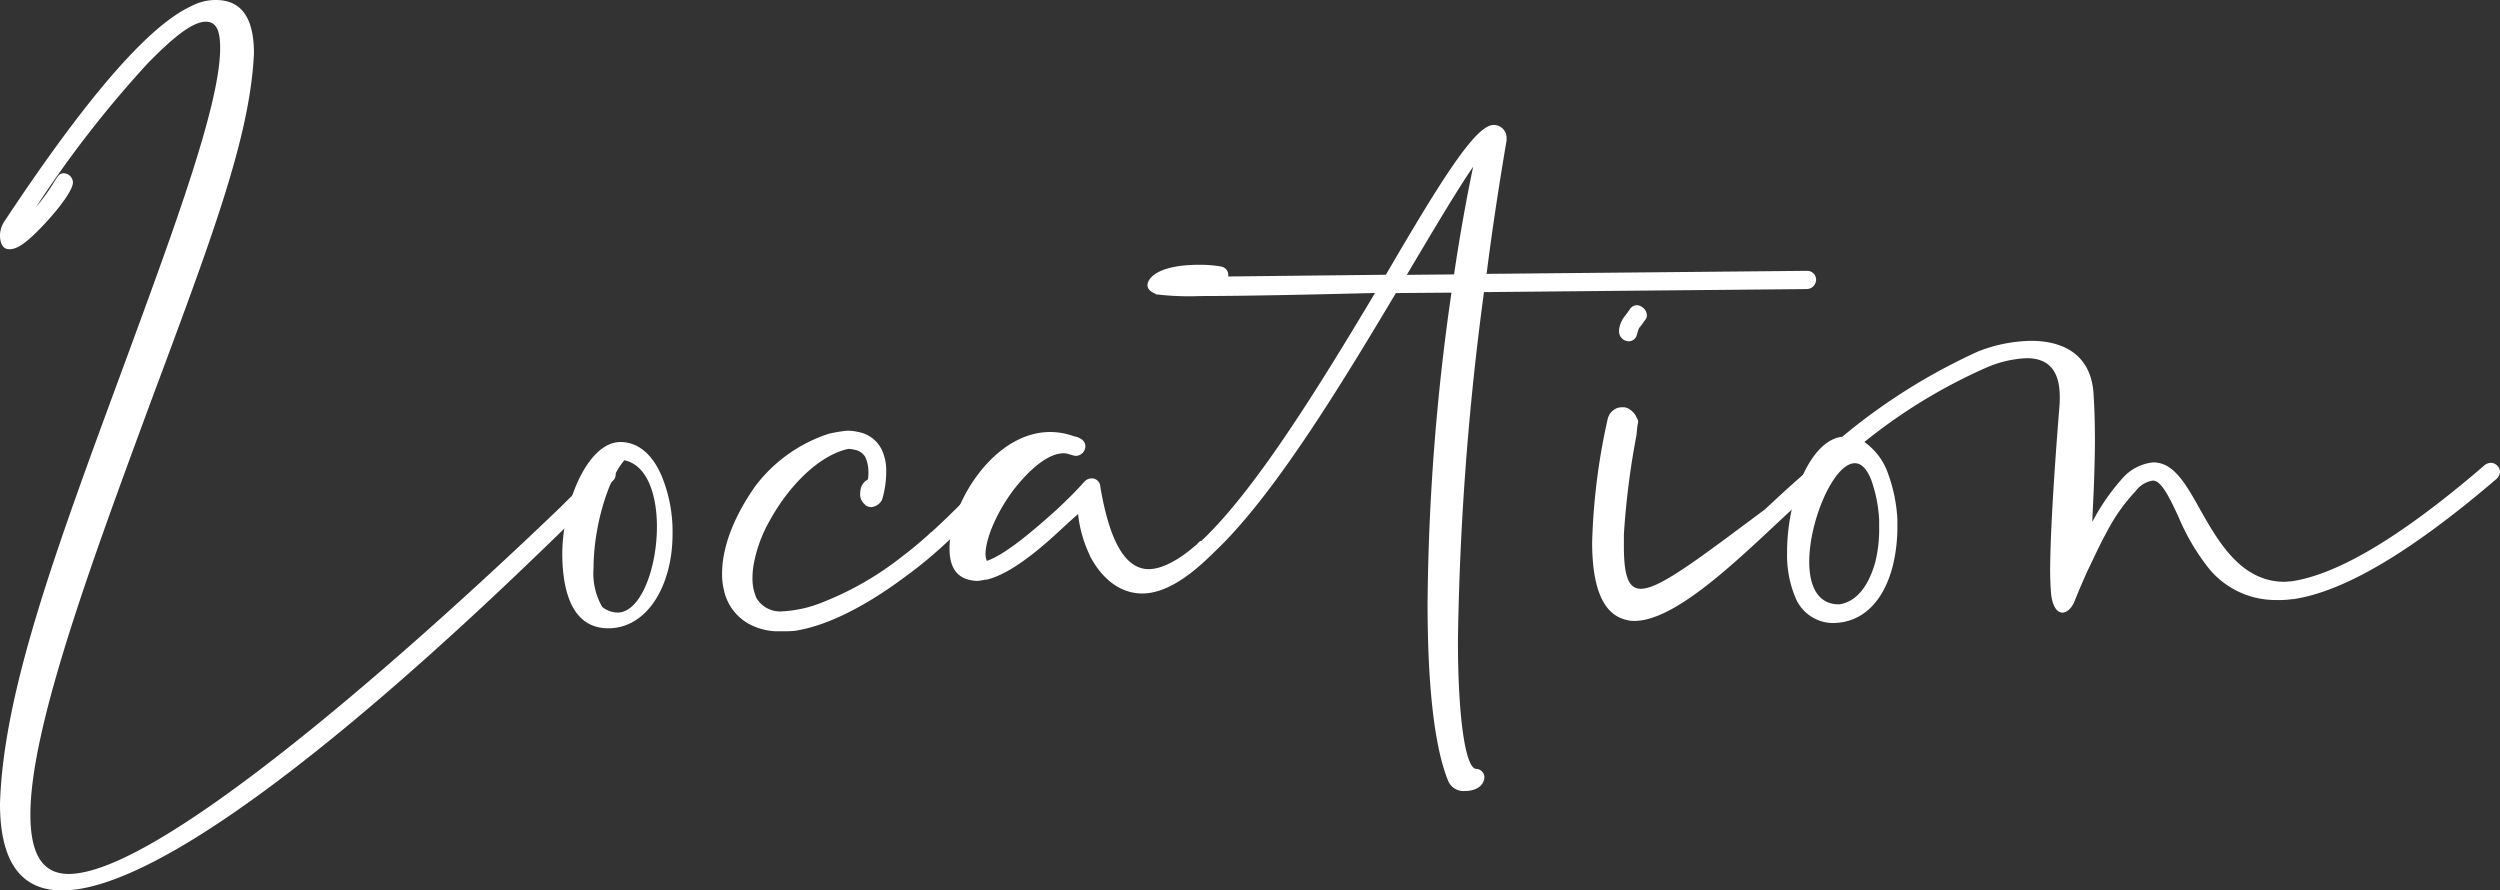
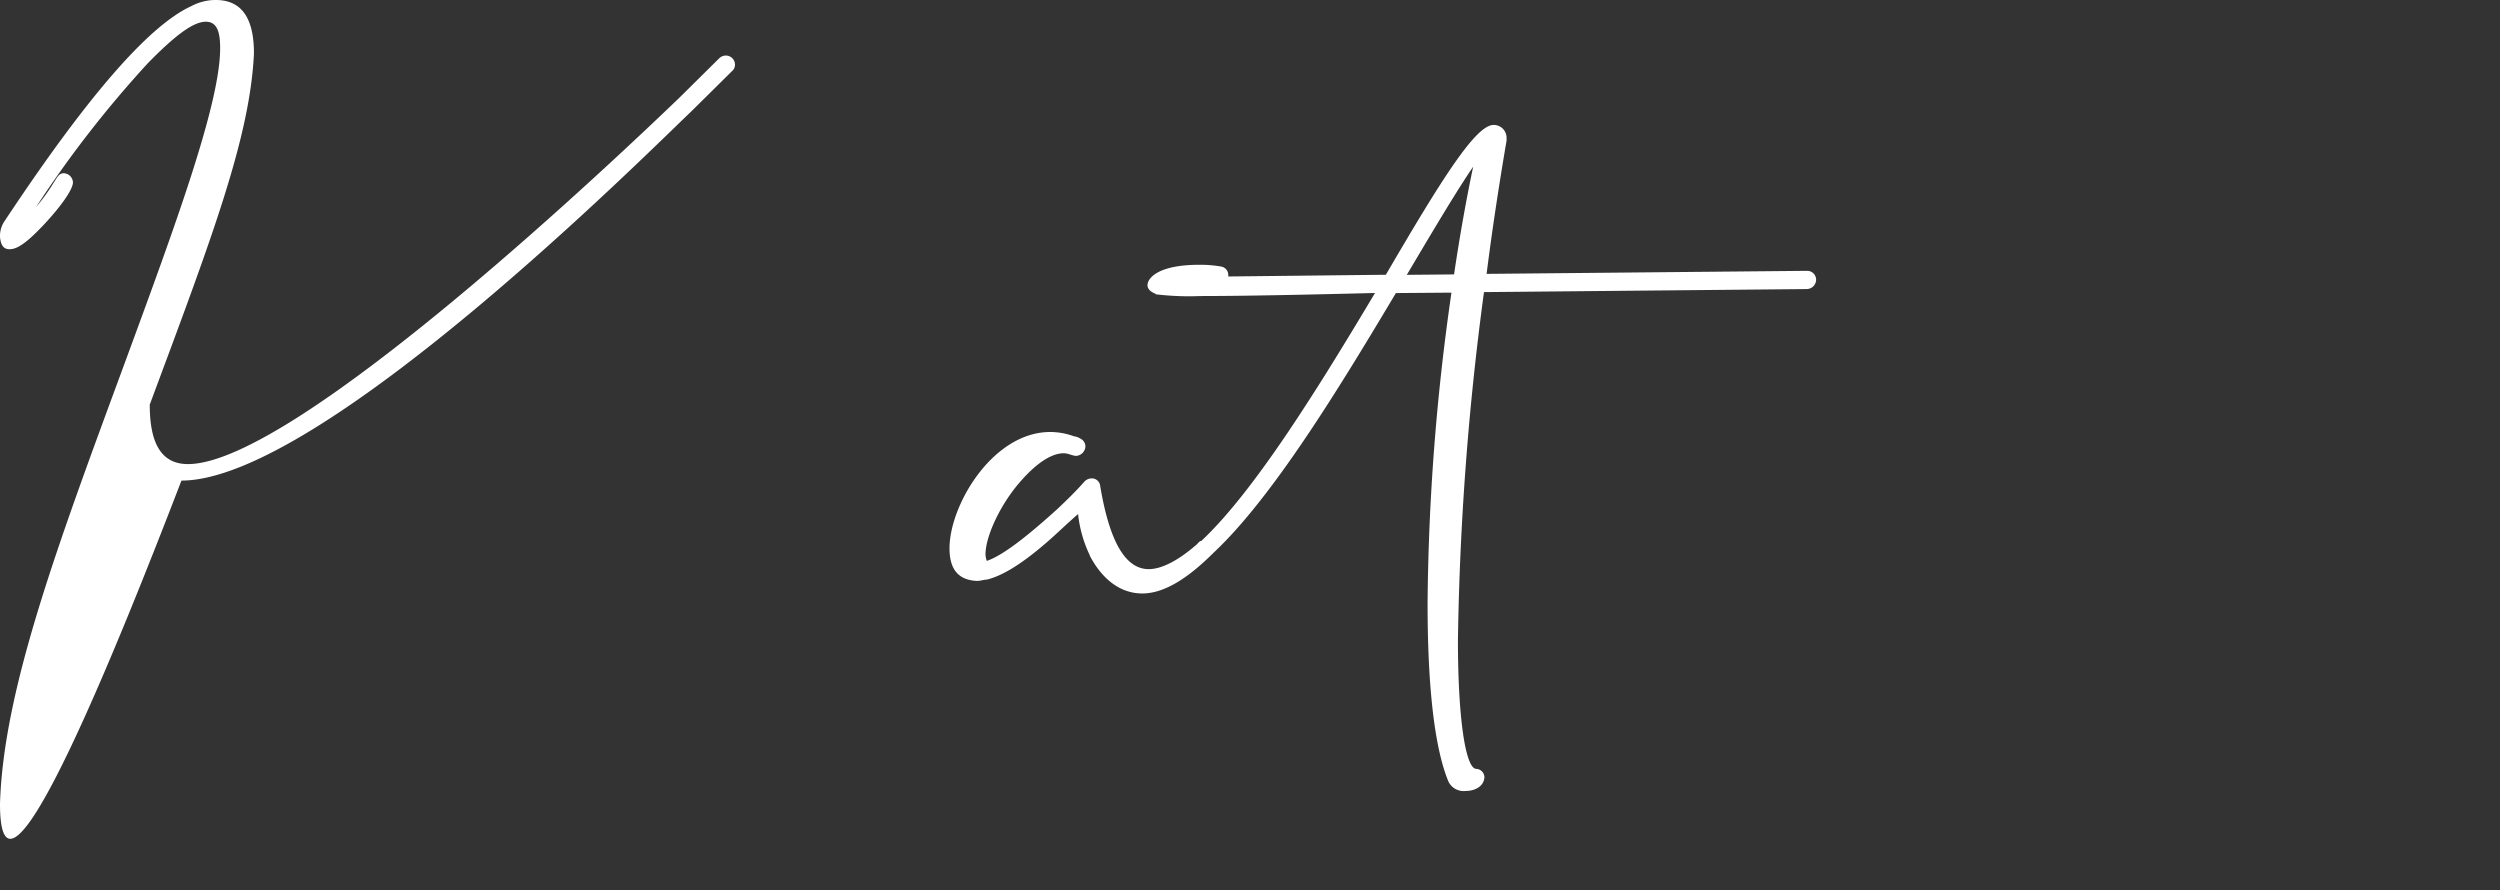
<svg xmlns="http://www.w3.org/2000/svg" width="259.105" height="92.291" viewBox="0 0 259.105 92.291">
  <rect x="0" y="0" width="259.105" height="92.291" fill="#333333" stroke="none" />
  <g id="Location" transform="translate(-0.637 -14.487)" style="isolation: isolate">
    <g id="Group_106" data-name="Group 106" style="isolation: isolate">
-       <path id="Path_239" data-name="Path 239" d="M.637,97.779C1,85.989,6.532,71.186,13.6,52.016c5.129-13.95,9.854-26.729,9.854-32.534,0-1.575-.27-2.745-1.485-2.745-1.4,0-3.42,1.665-5.985,4.276A114.322,114.322,0,0,0,4.372,35.951c2.16-2.564,2.07-3.51,2.88-3.51a.989.989,0,0,1,.945.991c-.09,1.17-2.745,4.229-4.455,5.759-.99.856-1.575,1.125-2.115,1.125-.63,0-.9-.405-.99-1.259a2.78,2.78,0,0,1,.54-1.755c8.594-12.96,14.939-20.2,19.3-22.185a5.337,5.337,0,0,1,2.61-.63c2.7.045,3.87,2.026,3.87,5.535-.405,8.73-4.365,19.124-10.8,36.4C10.132,72.76,3.787,89.9,3.787,98.9c0,3.825,1.08,6.164,3.96,6.164,11.159,0,45.223-32.488,50.893-37.932l4.185-4.141a.987.987,0,0,1,.675-.269.95.95,0,0,1,.944.945.871.871,0,0,1-.315.675l-4.184,4.139c-4.59,4.366-38.474,38.293-52.873,38.293C3.112,106.778.637,104.214.637,97.779Z" fill="#fff" />
-       <path id="Path_240" data-name="Path 240" d="M58.912,72c0-5.444,2.655-11.7,6.03-11.7,2.07,0,3.555,1.62,4.41,3.869a15.154,15.154,0,0,1,.989,5.67c0,5.311-2.61,9.765-6.659,9.765C60.037,79.6,58.957,76,58.912,72Zm9.81-2.925c0-3.285-.991-6.389-3.375-6.884-1.71,1.979-3.195,6.929-3.195,11.2a6.948,6.948,0,0,0,.9,4,2.635,2.635,0,0,0,1.575.584C67.057,77.979,68.722,73.345,68.722,69.07Z" fill="#fff" />
-       <path id="Path_241" data-name="Path 241" d="M104.811,62.23a.885.885,0,0,1,.629.271.806.806,0,0,1,.315.675.844.844,0,0,1-.225.63,91.414,91.414,0,0,1-7.155,7.244l-.044.045a43.818,43.818,0,0,1-3.735,3.06c-4.68,3.51-8.6,5.265-11.61,5.715a12.209,12.209,0,0,1-1.259.045H81.1a6.374,6.374,0,0,1-2.925-.811,5.252,5.252,0,0,1-2.52-3.509,6.8,6.8,0,0,1-.179-1.665c0-2.565,1.08-5.715,3.465-9.089a15.574,15.574,0,0,1,7.6-5.4,16.06,16.06,0,0,1,1.845-.314h.09a4.806,4.806,0,0,1,1.125.135,3.378,3.378,0,0,1,2.385,1.755,5.011,5.011,0,0,1,.5,2.339,10.4,10.4,0,0,1-.36,2.7c-.045.09-.045.179-.09.269a1.41,1.41,0,0,1-1.08.72.99.99,0,0,1-.585-.18c-.09-.045-.09-.09-.135-.135a1.333,1.333,0,0,1-.45-.855,2.905,2.905,0,0,1,.09-.854,1.5,1.5,0,0,1,.72-.856,4.616,4.616,0,0,0,.045-.765,3.686,3.686,0,0,0-.315-1.53A1.576,1.576,0,0,0,89.2,61.1a2.71,2.71,0,0,0-.63-.089c-3.015.63-6.165,3.825-8.1,7.335a14.369,14.369,0,0,0-1.71,4.589,8.274,8.274,0,0,0-.134,1.44,4.994,4.994,0,0,0,.4,2.07,2.842,2.842,0,0,0,2.745,1.4,12.718,12.718,0,0,0,4.14-.945,32.511,32.511,0,0,0,8.325-4.815c.9-.675,1.755-1.395,2.655-2.205l.18-.18c0-.045.045-.045.09-.045a96.071,96.071,0,0,0,6.974-7.109A1.045,1.045,0,0,1,104.811,62.23Z" fill="#fff" />
+       <path id="Path_239" data-name="Path 239" d="M.637,97.779C1,85.989,6.532,71.186,13.6,52.016c5.129-13.95,9.854-26.729,9.854-32.534,0-1.575-.27-2.745-1.485-2.745-1.4,0-3.42,1.665-5.985,4.276A114.322,114.322,0,0,0,4.372,35.951c2.16-2.564,2.07-3.51,2.88-3.51a.989.989,0,0,1,.945.991c-.09,1.17-2.745,4.229-4.455,5.759-.99.856-1.575,1.125-2.115,1.125-.63,0-.9-.405-.99-1.259a2.78,2.78,0,0,1,.54-1.755c8.594-12.96,14.939-20.2,19.3-22.185a5.337,5.337,0,0,1,2.61-.63c2.7.045,3.87,2.026,3.87,5.535-.405,8.73-4.365,19.124-10.8,36.4c0,3.825,1.08,6.164,3.96,6.164,11.159,0,45.223-32.488,50.893-37.932l4.185-4.141a.987.987,0,0,1,.675-.269.95.95,0,0,1,.944.945.871.871,0,0,1-.315.675l-4.184,4.139c-4.59,4.366-38.474,38.293-52.873,38.293C3.112,106.778.637,104.214.637,97.779Z" fill="#fff" />
      <path id="Path_242" data-name="Path 242" d="M150.754,95.484c-1.529-3.69-2.16-10.394-2.16-18.449a236.376,236.376,0,0,1,2.475-32.219l-5.759.045c-5.8,9.72-12.826,21.285-18.99,27,0,.045-.09.09-.134.135-2.835,2.79-5.175,4-7.155,4-2.565,0-4.365-1.845-5.445-3.915V72.04a13.059,13.059,0,0,1-1.215-4.274c-1.35,1.17-2.475,2.295-3.555,3.194-2.475,2.115-4.41,3.24-5.9,3.6-.315,0-.629.134-1.035.134-1.934-.09-2.835-1.215-2.835-3.375,0-4.5,4.5-12.059,10.44-12.059a7.221,7.221,0,0,1,2.475.45,1.512,1.512,0,0,1,.63.225.91.91,0,0,1,.54.81,1.023,1.023,0,0,1-.945.989c-.4,0-.81-.269-1.305-.269-1.755,0-3.645,1.934-4.635,3.1-1.89,2.205-3.375,5.31-3.465,7.2a1.987,1.987,0,0,0,.135.854c1.575-.54,3.96-2.34,7.335-5.4.9-.856,1.845-1.755,2.79-2.835a1.063,1.063,0,0,1,.72-.316.869.869,0,0,1,.9.766c1.035,6.209,2.79,8.639,5.04,8.639,1.395,0,3.149-.99,4.815-2.43.225-.135.4-.494.629-.494,5.58-5.221,12.33-16.2,18-25.695-2.025.045-12.015.315-18.089.315a28.859,28.859,0,0,1-4.635-.18v-.045c-.585-.224-.855-.54-.855-.9,0-.676.99-2.115,5.4-2.115a12.481,12.481,0,0,1,2.205.179.882.882,0,0,1,.765.9v.134l16.334-.179c5.806-9.946,9.316-15.525,11.16-15.525a1.326,1.326,0,0,1,1.35,1.35v.27c-.764,4.5-1.485,9.179-2.069,13.814l33.208-.315a.923.923,0,0,1,.944.946.988.988,0,0,1-.989.944l-33.434.315a300.839,300.839,0,0,0-2.7,36.088c0,7.965.766,13.14,1.846,13.321a.892.892,0,0,1,.9.854c-.045.945-.944,1.441-1.979,1.441A1.744,1.744,0,0,1,150.754,95.484Zm.586-52.557c.584-3.96,1.26-7.74,1.979-11.16-1.665,2.429-4.049,6.434-6.795,11.069l-.089.136Z" fill="#fff" />
-       <path id="Path_243" data-name="Path 243" d="M169.746,78.835a3.613,3.613,0,0,1-.676-.135c-2.069-.54-3.42-2.88-3.42-8.01a66.469,66.469,0,0,1,1.621-12.824.944.944,0,0,1,.135-.315v-.045a1.75,1.75,0,0,1,.81-.72,1.916,1.916,0,0,1,.495-.091h.225a1.271,1.271,0,0,1,.675.271,1.857,1.857,0,0,1,.674.854.725.725,0,0,1,.136.406l-.045.225c-.091.494-.091.855-.136,1.17a82.045,82.045,0,0,0-1.3,10.259V71.1c0,3.015.45,4.41,1.755,4.41,1.934,0,5.805-2.97,12.87-8.234,2.07-1.936,4-3.691,5.535-4.906a.859.859,0,0,1,.539-.179,1.123,1.123,0,0,1,.81.36,1.057,1.057,0,0,1,.225.585.943.943,0,0,1-.359.72c-1.532,1.17-3.42,2.924-5.446,4.814-4.994,4.68-10.844,10.17-14.849,10.17Zm-.586-29.023a1.015,1.015,0,0,1-.719-.991v-.18a2.849,2.849,0,0,1,.674-1.485l.451-.63a.864.864,0,0,1,.719-.405.944.944,0,0,1,.586.226,1,1,0,0,1,.449.809.679.679,0,0,1-.179.5c-.27.36-.405.585-.54.72-.135.18-.135.18-.316.81a.866.866,0,0,1-.854.675Z" fill="#fff" />
-       <path id="Path_244" data-name="Path 244" d="M216.949,73.75q-.674,1.485-1.215,2.835c-.314.9-.855,1.394-1.349,1.394-.54,0-1.035-.629-1.17-1.979a30.908,30.908,0,0,1-.09-3.149c.09-5.9.945-16.065.945-16.11a9.788,9.788,0,0,0,.045-1.125c0-3.015-1.44-4.005-3.42-4.005a11.6,11.6,0,0,0-4.32,1.035,56.194,56.194,0,0,0-12.51,7.65,6.708,6.708,0,0,1,2.475,3.33,16.252,16.252,0,0,1,.945,4.68v.63a16.888,16.888,0,0,1-.494,4.274c-.766,2.925-2.431,5.265-5.176,5.76a8.065,8.065,0,0,1-.99.09,4.241,4.241,0,0,1-3.914-2.655,11.358,11.358,0,0,1-.856-4.634V71.41a21.324,21.324,0,0,1,.631-4.769c.9-3.6,2.789-6.661,5.084-6.885a62,62,0,0,1,14.13-8.865,15.643,15.643,0,0,1,5.445-1.079c3.285,0,6.3,1.394,6.48,5.668.09,1.4.135,2.971.135,4.635,0,1.351-.045,2.79-.09,4.231-.045,1.394-.135,2.79-.181,4.229a22.255,22.255,0,0,1,3.15-4.545,4.879,4.879,0,0,1,3.15-1.62,1.846,1.846,0,0,1,.495.045c1.8.271,3.015,2.386,4.364,4.816,1.891,3.33,4.231,7.514,8.776,7.514.224,0,.4-.045.63-.045h.045c4.319-.63,10.62-3.915,20.069-12.059a1.074,1.074,0,0,1,.63-.226.943.943,0,0,1,.72.36.861.861,0,0,1,.224.585,1.1,1.1,0,0,1-.359.72c-9.675,8.28-16.289,11.745-21.059,12.465h-.136a9.509,9.509,0,0,1-1.575.09,8.941,8.941,0,0,1-7.019-3.239,22.7,22.7,0,0,1-3.2-5.446c-.808-1.71-1.484-3.149-2.249-3.6-.045,0-.09-.045-.135-.045a.571.571,0,0,0-.27-.045,2.727,2.727,0,0,0-1.755,1.08,18.654,18.654,0,0,0-3.014,4.274c-.721,1.305-1.35,2.7-1.981,4.005A.157.157,0,0,0,216.949,73.75Zm-21.959-.99a14.067,14.067,0,0,0,.406-3.69v-.719a14.766,14.766,0,0,0-.81-4.1c-.5-1.261-1.08-1.755-1.711-1.755-2.16,0-4.725,5.9-4.725,10.214,0,2.475.856,4.41,3.061,4.41h.09C193.19,76.81,194.36,75.01,194.99,72.76Z" fill="#fff" />
    </g>
  </g>
</svg>